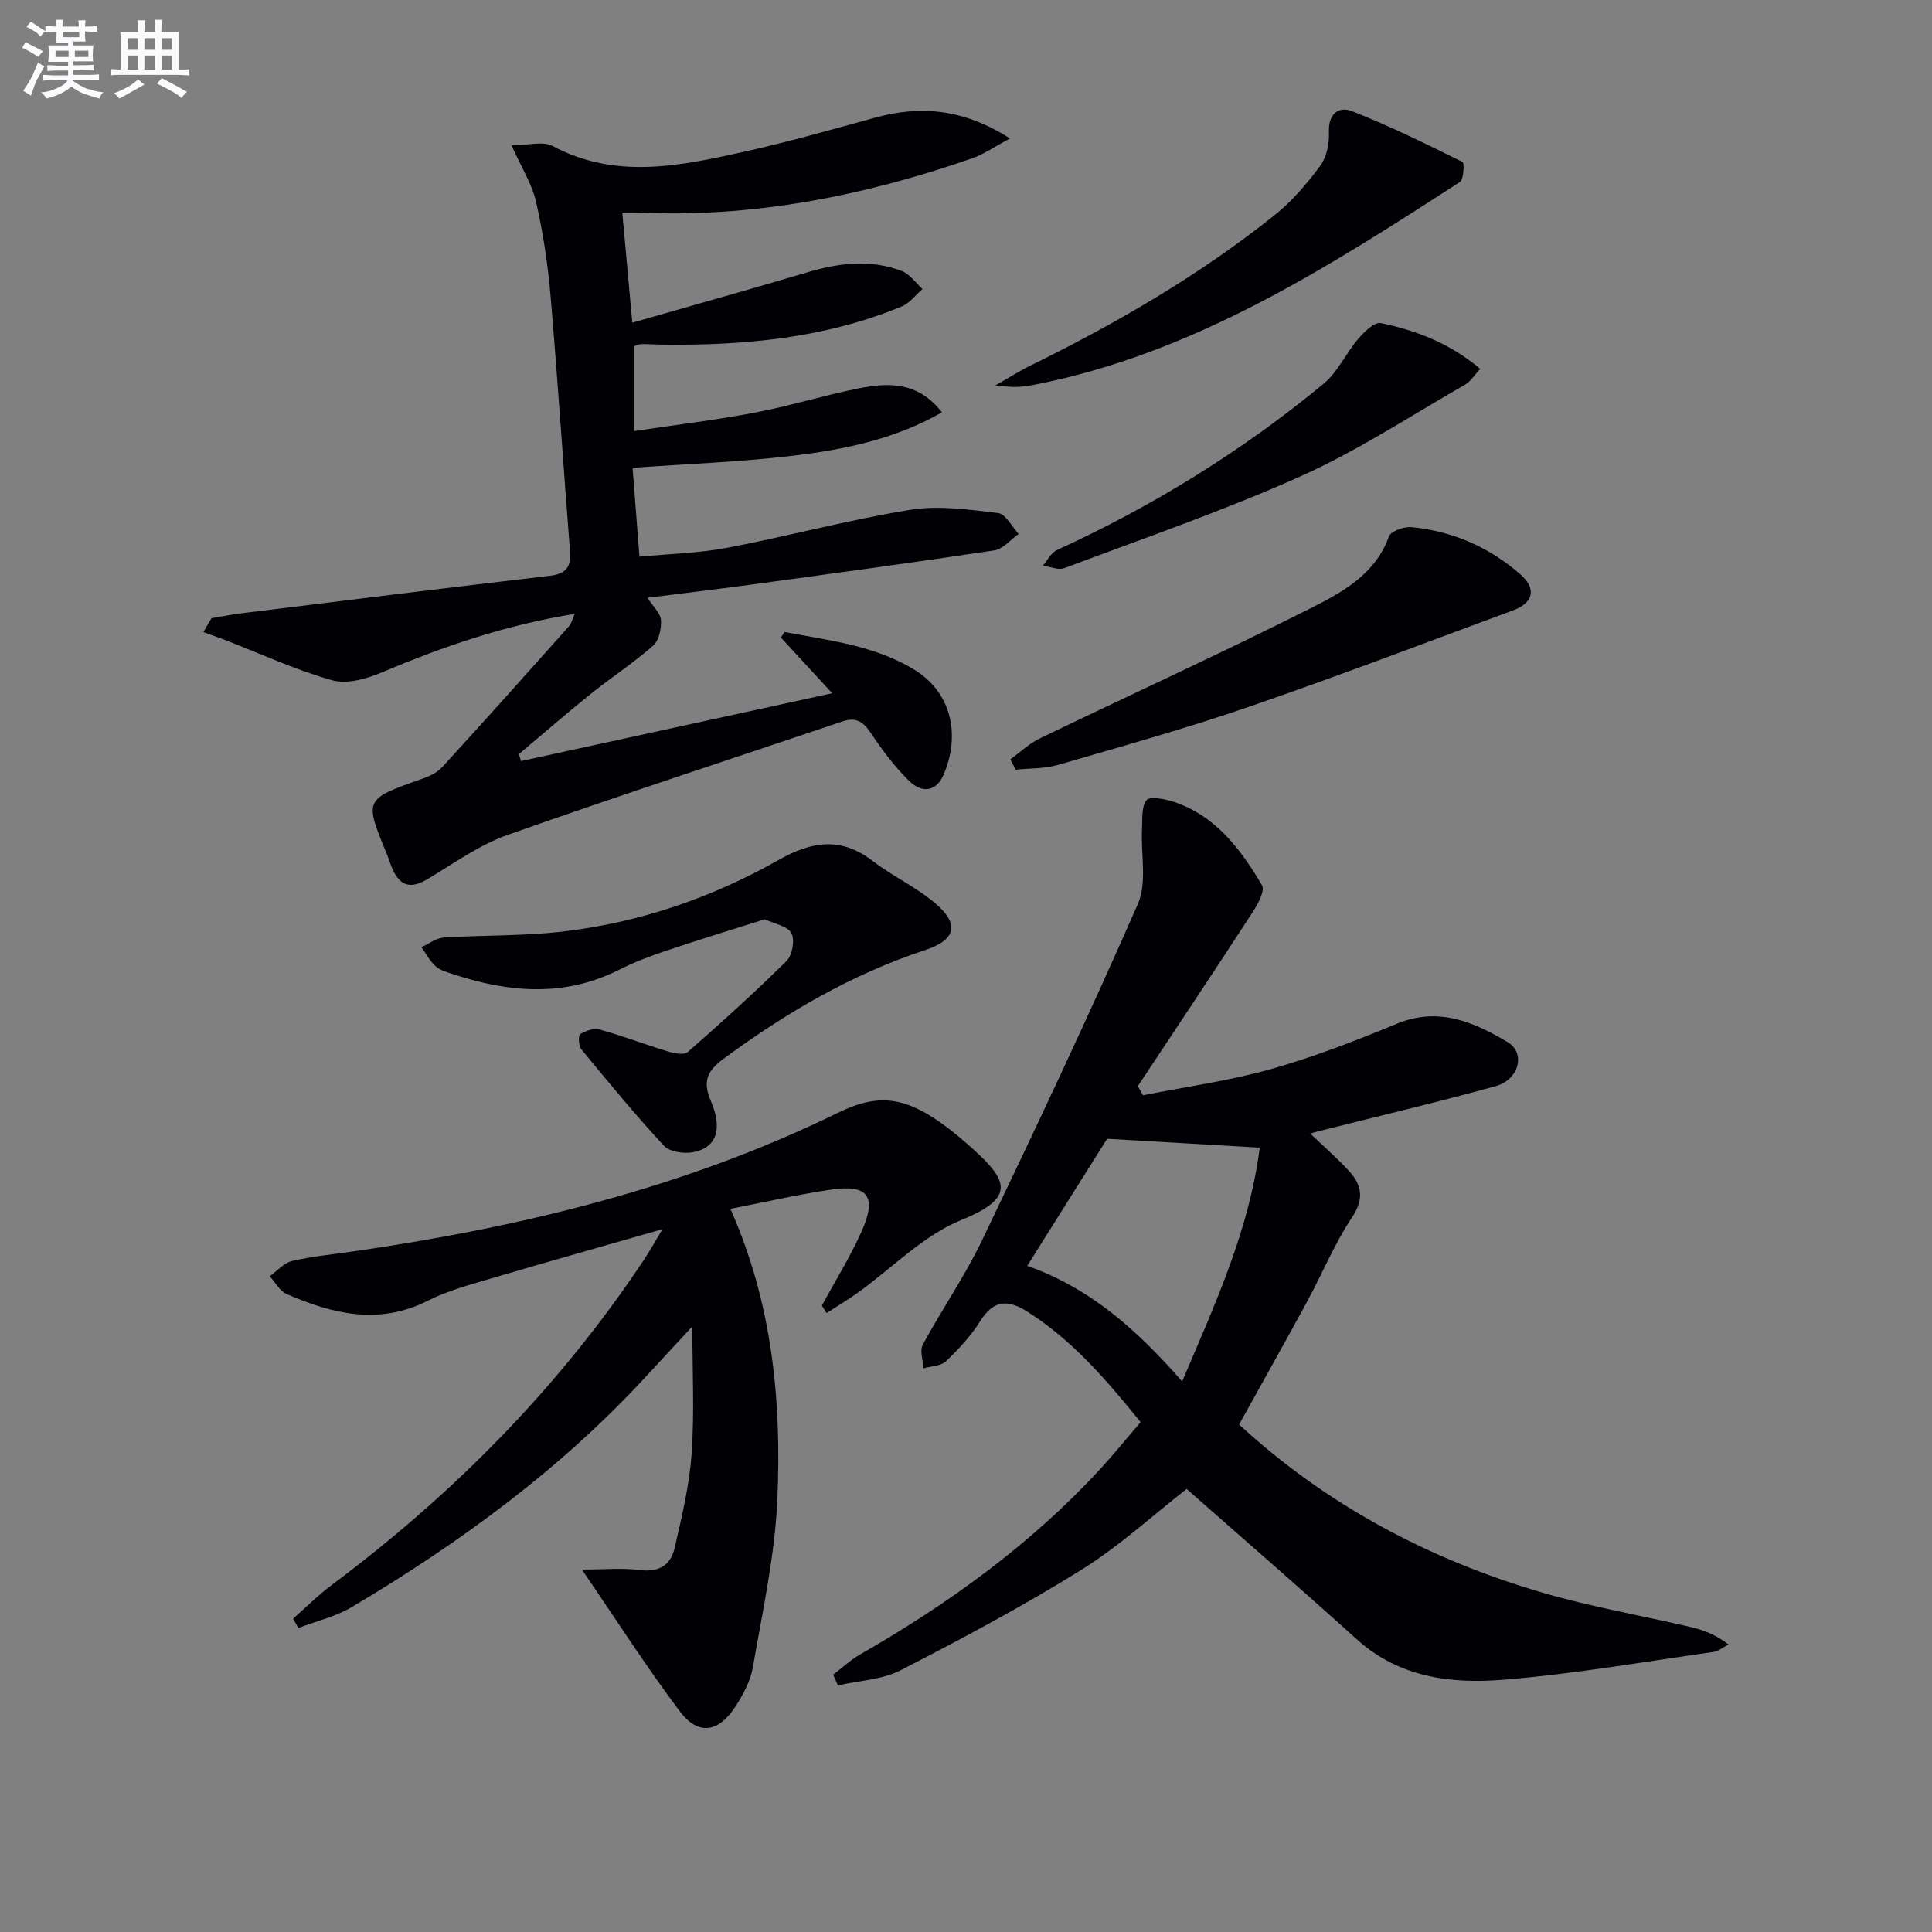
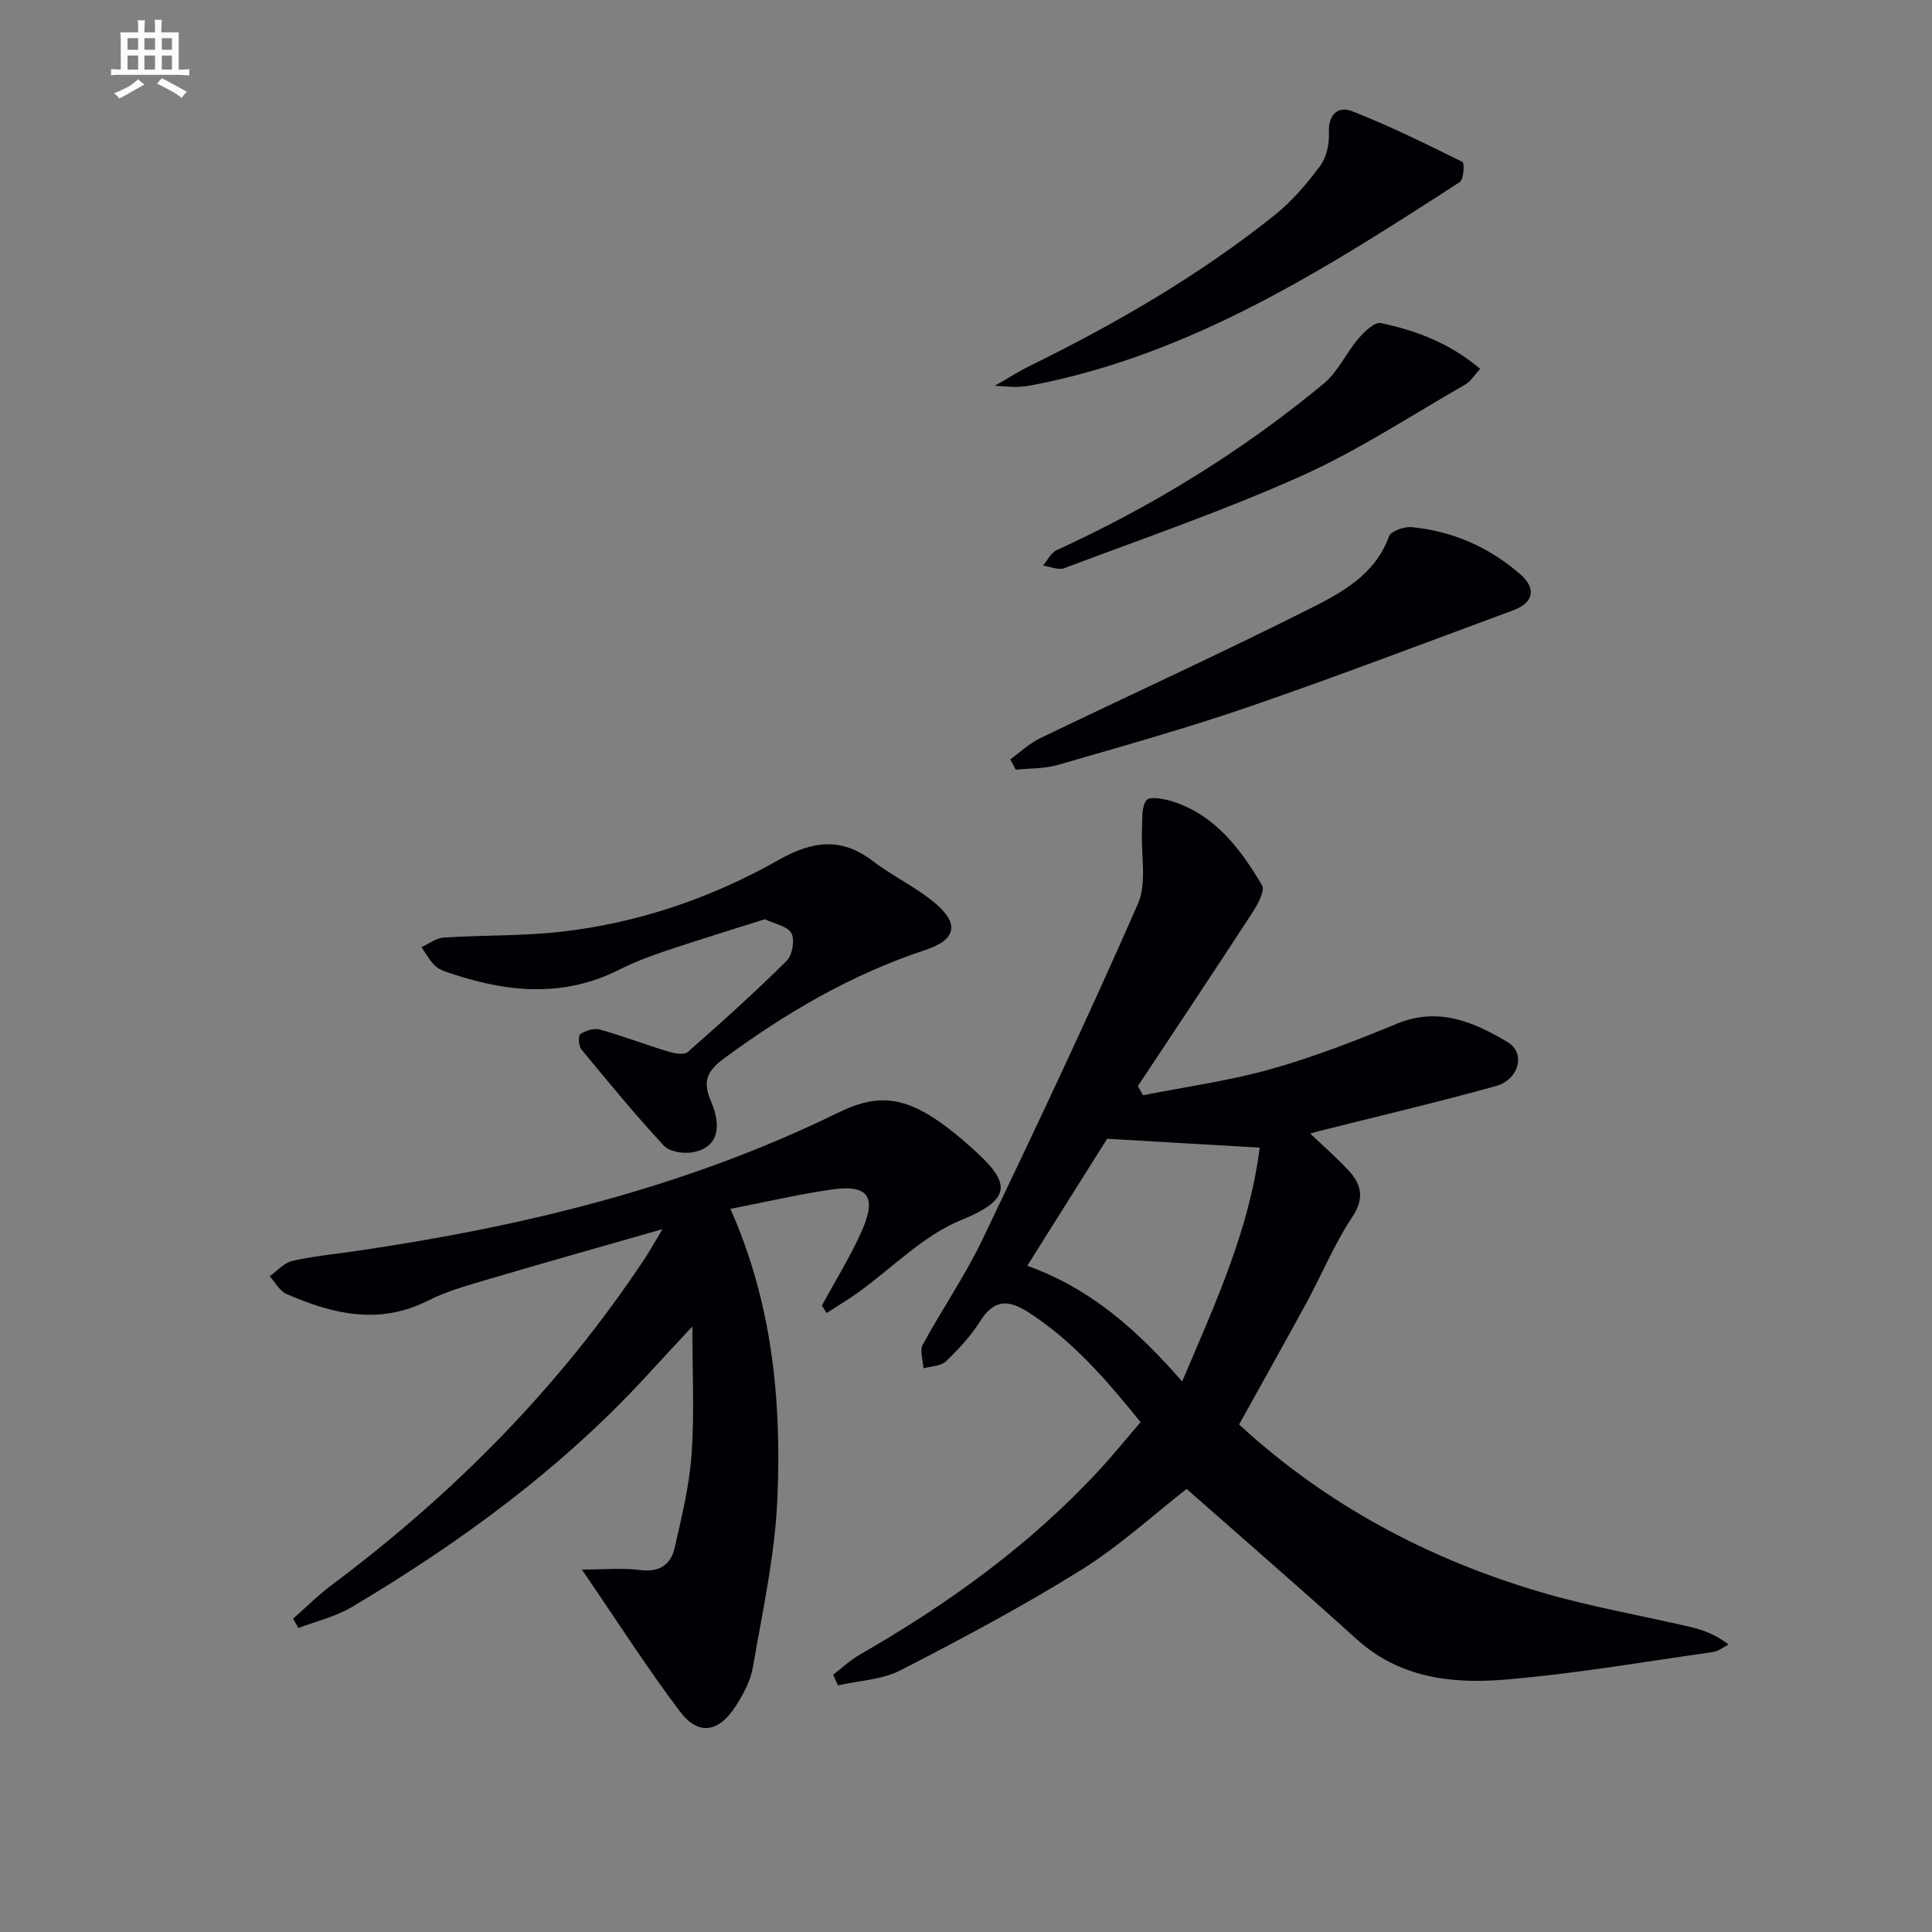
<svg xmlns="http://www.w3.org/2000/svg" enable-background="new 0 0 400 400" viewBox="0 0 400 400">
  <rect x="0" y="0" width="400" height="400" fill="#808080" stroke="none" />
  <g fill="#010105">
    <path d="m256.54 294.93c18.07 16.64 39.34 27.97 62.95 34.85 10.01 2.92 20.34 4.69 30.51 7.07 2.65.62 5.22 1.58 7.88 3.62-1.06.54-2.07 1.4-3.19 1.56-14.45 2.04-28.87 4.56-43.4 5.74-10.82.88-21.58-.42-30.37-8.36-11.58-10.46-23.38-20.69-35.24-31.14-6.86 5.34-13.88 11.81-21.84 16.77-12.09 7.53-24.71 14.25-37.38 20.77-3.85 1.98-8.63 2.14-12.98 3.13-.33-.74-.65-1.48-.98-2.21 1.82-1.39 3.52-3.01 5.49-4.14 18.28-10.49 35.24-22.7 49.62-38.25 2.91-3.15 5.61-6.5 8.54-9.9-7.06-8.72-14.05-16.88-23.34-22.81-4.15-2.65-7.07-2.54-9.87 1.9-1.92 3.06-4.46 5.8-7.09 8.31-1.05 1.01-3.07 1-4.65 1.46-.09-1.65-.82-3.65-.15-4.89 3.95-7.31 8.72-14.2 12.3-21.67 11.04-23.04 21.96-46.15 32.22-69.55 1.95-4.44.61-10.29.87-15.49.11-2.08-.16-4.59.92-6.03.61-.83 3.7-.29 5.46.28 8.83 2.86 14.03 9.84 18.47 17.34.65 1.1-.86 3.9-1.93 5.55-7.84 12.06-15.83 24.03-23.78 36.03.36.63.71 1.26 1.07 1.89 8.8-1.75 17.75-2.96 26.36-5.38 8.92-2.51 17.63-5.89 26.2-9.43 8.62-3.56 15.94-.35 22.94 3.81 3.77 2.24 2.36 7.77-2.45 9.1-12.12 3.36-24.37 6.24-36.57 9.31-.45.11-.89.24-1.87.51 2.83 2.7 5.52 5.04 7.93 7.64 2.72 2.94 3.36 5.78.74 9.71-3.65 5.49-6.19 11.71-9.35 17.54-4.52 8.31-9.16 16.55-14.04 25.36zm-11.79-8.91c6.83-16.07 13.89-31.32 16.06-48.41-10.86-.63-21.08-1.23-31.59-1.84-5.34 8.48-10.86 17.26-16.54 26.3 13.23 4.71 22.9 13.45 32.07 23.95z" />
-     <path d="m134.05 123.76c1.19 1.87 2.71 3.21 2.8 4.63.11 1.77-.42 4.23-1.64 5.3-4.09 3.59-8.68 6.58-12.93 10-5.03 4.04-9.91 8.29-14.85 12.44.15.48.29.96.44 1.44 21.12-4.6 42.24-9.21 64.43-14.04-4.13-4.48-7.38-8.01-10.63-11.54.25-.38.51-.76.76-1.14 9.27 1.75 18.9 2.82 27.07 7.93 7.53 4.72 9.37 13.44 5.86 21.62-1.4 3.27-4.24 4.08-7.13 1.28-3.07-2.98-5.66-6.52-8.06-10.09-1.56-2.32-3.1-3.12-5.76-2.22-23.12 7.81-46.33 15.36-69.33 23.5-5.82 2.06-11.07 5.83-16.42 9.06-3.55 2.14-5.8 1.68-7.47-2.17-.4-.91-.66-1.88-1.04-2.8-4.76-11.5-4.75-11.47 7.08-15.65 1.54-.54 3.23-1.29 4.29-2.45 8.85-9.67 17.58-19.45 26.31-29.23.49-.55.65-1.4 1.15-2.53-14.15 2.27-27.11 6.69-39.83 12.08-3.17 1.34-7.27 2.53-10.35 1.67-7.62-2.14-14.89-5.52-22.31-8.39-1.45-.56-2.92-1.06-4.38-1.59l1.68-2.88c2.1-.35 4.19-.77 6.3-1.03 21.24-2.62 42.48-5.27 63.74-7.75 3.47-.4 4.44-1.89 4.18-5.15-1.38-17.55-2.51-35.12-4.01-52.66-.56-6.57-1.54-13.16-3.01-19.59-.85-3.74-3.05-7.17-5.09-11.73 3.53 0 6.54-.91 8.51.15 13 6.95 26.21 4.16 39.37 1.25 9.23-2.04 18.34-4.63 27.46-7.14 9.44-2.59 18.3-1.78 27.87 4.33-3.21 1.7-5.42 3.28-7.89 4.13-22.49 7.8-45.53 12.36-69.47 11.2-.64-.03-1.29 0-2.91 0 .67 7.4 1.32 14.53 2.07 22.81 12.79-3.67 24.56-6.95 36.27-10.44 6.54-1.95 13.06-2.73 19.53-.26 1.66.63 2.86 2.45 4.28 3.72-1.41 1.23-2.62 2.92-4.26 3.6-15.96 6.62-32.77 8.14-49.84 7.92-1.33-.02-2.66-.12-3.99-.11-.46 0-.93.23-1.64.43v17.59c8.54-1.28 16.88-2.29 25.12-3.85 7.16-1.36 14.15-3.55 21.3-4.98 6.12-1.22 12.26-1.56 17.34 4.94-9.95 5.7-20.6 7.78-31.33 9.04-10.67 1.25-21.44 1.64-32.72 2.45.44 5.65.89 11.54 1.42 18.39 6.11-.59 12.22-.71 18.14-1.83 12.69-2.42 25.21-5.81 37.95-7.87 5.88-.96 12.15-.04 18.17.67 1.57.19 2.84 2.81 4.25 4.32-1.67 1.18-3.23 3.14-5.04 3.41-16.91 2.55-33.86 4.84-50.81 7.15-6.86.92-13.75 1.74-21 2.66z" />
    <path d="m170.16 270.31c2.76-5.1 5.85-10.05 8.21-15.33 3.26-7.28 1.38-9.82-6.34-8.68-6.85 1.01-13.61 2.58-20.81 3.98 8.69 19.54 10.6 39.7 9.73 60.02-.5 11.69-3.08 23.32-5.08 34.91-.49 2.84-2.02 5.66-3.62 8.13-3.49 5.38-7.69 6.02-11.47 1.02-6.95-9.23-13.18-19-20.31-29.4 4.41 0 8.3-.38 12.08.1 3.96.5 6.33-1.1 7.12-4.55 1.48-6.44 3.06-12.96 3.52-19.52.6-8.57.15-17.21.15-26.36-3.22 3.48-6.33 6.8-9.41 10.16-17.73 19.3-38.64 34.58-61.05 47.91-3.37 2.01-7.39 2.94-11.11 4.36-.36-.64-.73-1.29-1.09-1.93 2.65-2.33 5.16-4.85 7.98-6.96 25.29-18.9 47.19-41.04 64.7-67.4 1.09-1.64 2.05-3.38 3.81-6.29-12.62 3.62-24.06 6.83-35.45 10.2-4.45 1.32-9.03 2.54-13.15 4.62-10.13 5.12-19.73 2.74-29.25-1.39-1.42-.62-2.33-2.42-3.48-3.67 1.54-1.1 2.95-2.78 4.65-3.17 4.36-1 8.85-1.42 13.29-2.07 34.47-5.03 68.06-13.15 99.56-28.54 9.29-4.54 15.49-3.93 28.01 7.34 7.41 6.67 8.9 10.24-2.28 14.77-7.88 3.19-14.31 9.93-21.43 15.04-2.1 1.51-4.33 2.83-6.5 4.24-.32-.51-.65-1.02-.98-1.54z" />
    <path d="m158.35 190.32c-7.02 2.23-13.82 4.29-20.55 6.56-3.3 1.11-6.59 2.37-9.69 3.93-11.34 5.69-22.8 4.68-34.34.87-1.25-.41-2.66-.79-3.58-1.63-1.19-1.08-1.98-2.61-2.94-3.95 1.54-.69 3.04-1.88 4.62-1.99 8.08-.52 16.24-.3 24.27-1.2 16-1.81 31.1-6.97 45.06-14.86 6.96-3.93 12.94-4.81 19.52.23 4.07 3.12 8.86 5.34 12.78 8.62 5.24 4.39 4.48 7.68-2.01 9.82-15.18 5.01-28.73 12.95-41.54 22.38-3.37 2.48-4.62 4.6-2.77 8.87 2.59 5.98.99 9.8-3.83 10.61-1.89.32-4.75-.13-5.91-1.38-5.94-6.42-11.51-13.19-17.08-19.95-.58-.7-.67-2.86-.22-3.15 1.12-.72 2.83-1.29 4.04-.95 4.78 1.34 9.43 3.12 14.18 4.56 1.28.39 3.28.76 4.03.1 6.98-6.12 13.88-12.34 20.47-18.87 1.18-1.17 1.74-4.32 1-5.72-.76-1.47-3.45-1.91-5.51-2.9z" />
    <path d="m209.17 157.22c2.05-1.48 3.94-3.3 6.19-4.38 18.53-8.94 37.26-17.49 55.64-26.73 6.68-3.36 13.66-7.03 16.57-15.05.4-1.11 3.16-2.07 4.72-1.92 8.48.83 16.06 4.16 22.46 9.75 3.45 3.01 2.73 5.92-1.49 7.48-18.2 6.72-36.33 13.65-54.67 19.96-13.02 4.48-26.3 8.19-39.53 12.03-2.78.81-5.83.69-8.76 1-.37-.72-.75-1.43-1.13-2.14z" />
    <path d="m205.98 79.86c3.2-1.83 5.08-3.05 7.08-4.03 17.96-8.81 35.21-18.8 50.86-31.31 3.59-2.87 6.68-6.5 9.43-10.21 1.33-1.8 1.89-4.61 1.79-6.92-.17-3.83 2.03-5.45 4.77-4.38 7.81 3.06 15.36 6.79 22.88 10.52.44.22.26 3.64-.55 4.16-27.52 17.81-55.11 35.51-88.04 41.96-1.14.22-2.29.4-3.45.45-1.08.07-2.16-.08-4.77-.24z" />
    <path d="m306.46 76.37c-1.19 1.27-1.96 2.59-3.11 3.25-11.24 6.44-22.14 13.64-33.91 18.92-16 7.18-32.66 12.9-49.09 19.09-1.23.46-2.94-.32-4.42-.53.95-1.1 1.68-2.67 2.89-3.22 19.91-9.11 38.4-20.52 55.25-34.46 2.93-2.42 4.61-6.31 7.15-9.29 1.23-1.43 3.36-3.51 4.65-3.24 7.3 1.52 14.27 4.14 20.59 9.48z" />
  </g>
-   <path d="m6.8 9.5c.6.3 1.3.7 2.1 1.1-.4.4-.7.8-.9 1.2-.7-.4-1.3-.8-1.8-1.1s-1.1-.6-1.6-.8c.2-.4.5-.8.7-1.2.4.2.8.5 1.5.8zm.9 6.9c-.3.6-.5 1.1-.7 1.7s-.4 1.1-.6 1.7c-.6-.4-1.1-.7-1.6-1 .7-1 1.2-1.8 1.5-2.4.3-.5.6-1.1.8-1.7.3-.6.5-1.2.8-1.8.3.3.8.6 1.3.8-.7 1.3-1.2 2.2-1.5 2.7zm.1-11c.4.3 1 .7 1.7 1.1-.5.2-.8.6-1.1 1.1-.5-.6-1-1-1.4-1.2s-.9-.6-1.5-.8c.2-.4.5-.7.9-1.1.5.3.9.6 1.4.9zm10.5 13c1 .4 2 .6 3.1.7-.4.4-.7.8-.8 1.3-.9-.2-1.9-.6-3-.9-1-.4-2-.9-2.8-1.6-.5.4-1.1.9-1.9 1.3s-1.9.9-3.3 1.2c-.1-.3-.5-.8-1.1-1.3 1 0 2.1-.3 3.2-.8 1.2-.5 1.9-1 2.3-1.7h-3.2c-.4 0-1 0-2 .1v-1.2c1 0 1.7.1 2 .1h3.3v-1h-2.3c-.2 0-.9 0-2 .1v-1.2c1.2 0 1.9.1 2 .1h2.3v-.8h-4.1c0-.7.1-1.2.1-1.6 0-.5 0-1.1-.1-1.8h4.1v-.6h-2.5c0-.6.1-1.1.1-1.6v-.6h-.5c-.4 0-1 0-1.8.1v-1.3c1.2 0 1.9.1 2.1.1h.2c0-.3 0-.8-.1-1.4h1.4c0 .6-.1 1-.1 1.4h3.4c0-.4 0-.8-.1-1.3h1.5c0 .4-.1.9-.1 1.3.7 0 1.5 0 2.5-.1v1.2c-1 0-1.8-.1-2.5-.1v.6c0 .3 0 .8.1 1.5h-2.5v.8h4.1c0 .7-.1 1.3-.1 1.8s0 1 .1 1.5h-4.1v.8h1.4c.8 0 1.8 0 2.9-.1v1.2c-1 0-1.9-.1-2.8-.1h-1.5v1h3.2c.3 0 1 0 2.1-.1v1.2c-1.1 0-1.8-.1-2.1-.1h-3.4l-.1.1c1.4 1 2.4 1.5 3.4 1.9zm-4.1-6.6v-1.3h-2.7v1.3zm2.2-4.1v-1.1h-3.4v1.1zm1.9 4.1v-1.3h-2.8v1.3z" fill="#fbfafc" />
  <path d="m37 6.7v2.3 5.4c1 0 1.8 0 2.2-.1v1.3c-.6 0-1.5-.1-2.5-.1h-11.9c-.7 0-1.3 0-1.8.1v-1.3c.5 0 1.1.1 2 .1v-5.2c0-1 0-1.8-.1-2.5h3.7c0-1.3 0-2.1-.1-2.5h1.5c0 .4-.1 1.3-.1 2.5h2.2c0-1.2 0-2.1-.1-2.6h1.5c0 .4-.1 1.3-.1 2.6zm-12.3 13.7c-.3-.4-.7-.8-1.1-1.1 1.1-.4 2.1-.9 2.9-1.3.8-.5 1.5-1 2.1-1.6.4.4.9.8 1.3 1.1-2.5 1.4-4.2 2.4-5.2 2.9zm3.9-10.1v-2.4h-2.2v2.4zm0 4.1v-2.9h-2.2v2.9zm3.5-4.1v-2.4h-2.2v2.4zm0 4.1v-2.9h-2.2v2.9zm.4 2.9 1-1.1c.6.3 1.4.7 2.5 1.3s2 1.1 2.7 1.5c-.4.4-.8.8-1.1 1.3-.8-.8-2.5-1.7-5.1-3zm3.1-7v-2.4h-2.1v2.4zm0 4.1v-2.9h-2.1v2.9z" fill="#fbfafc" />
</svg>